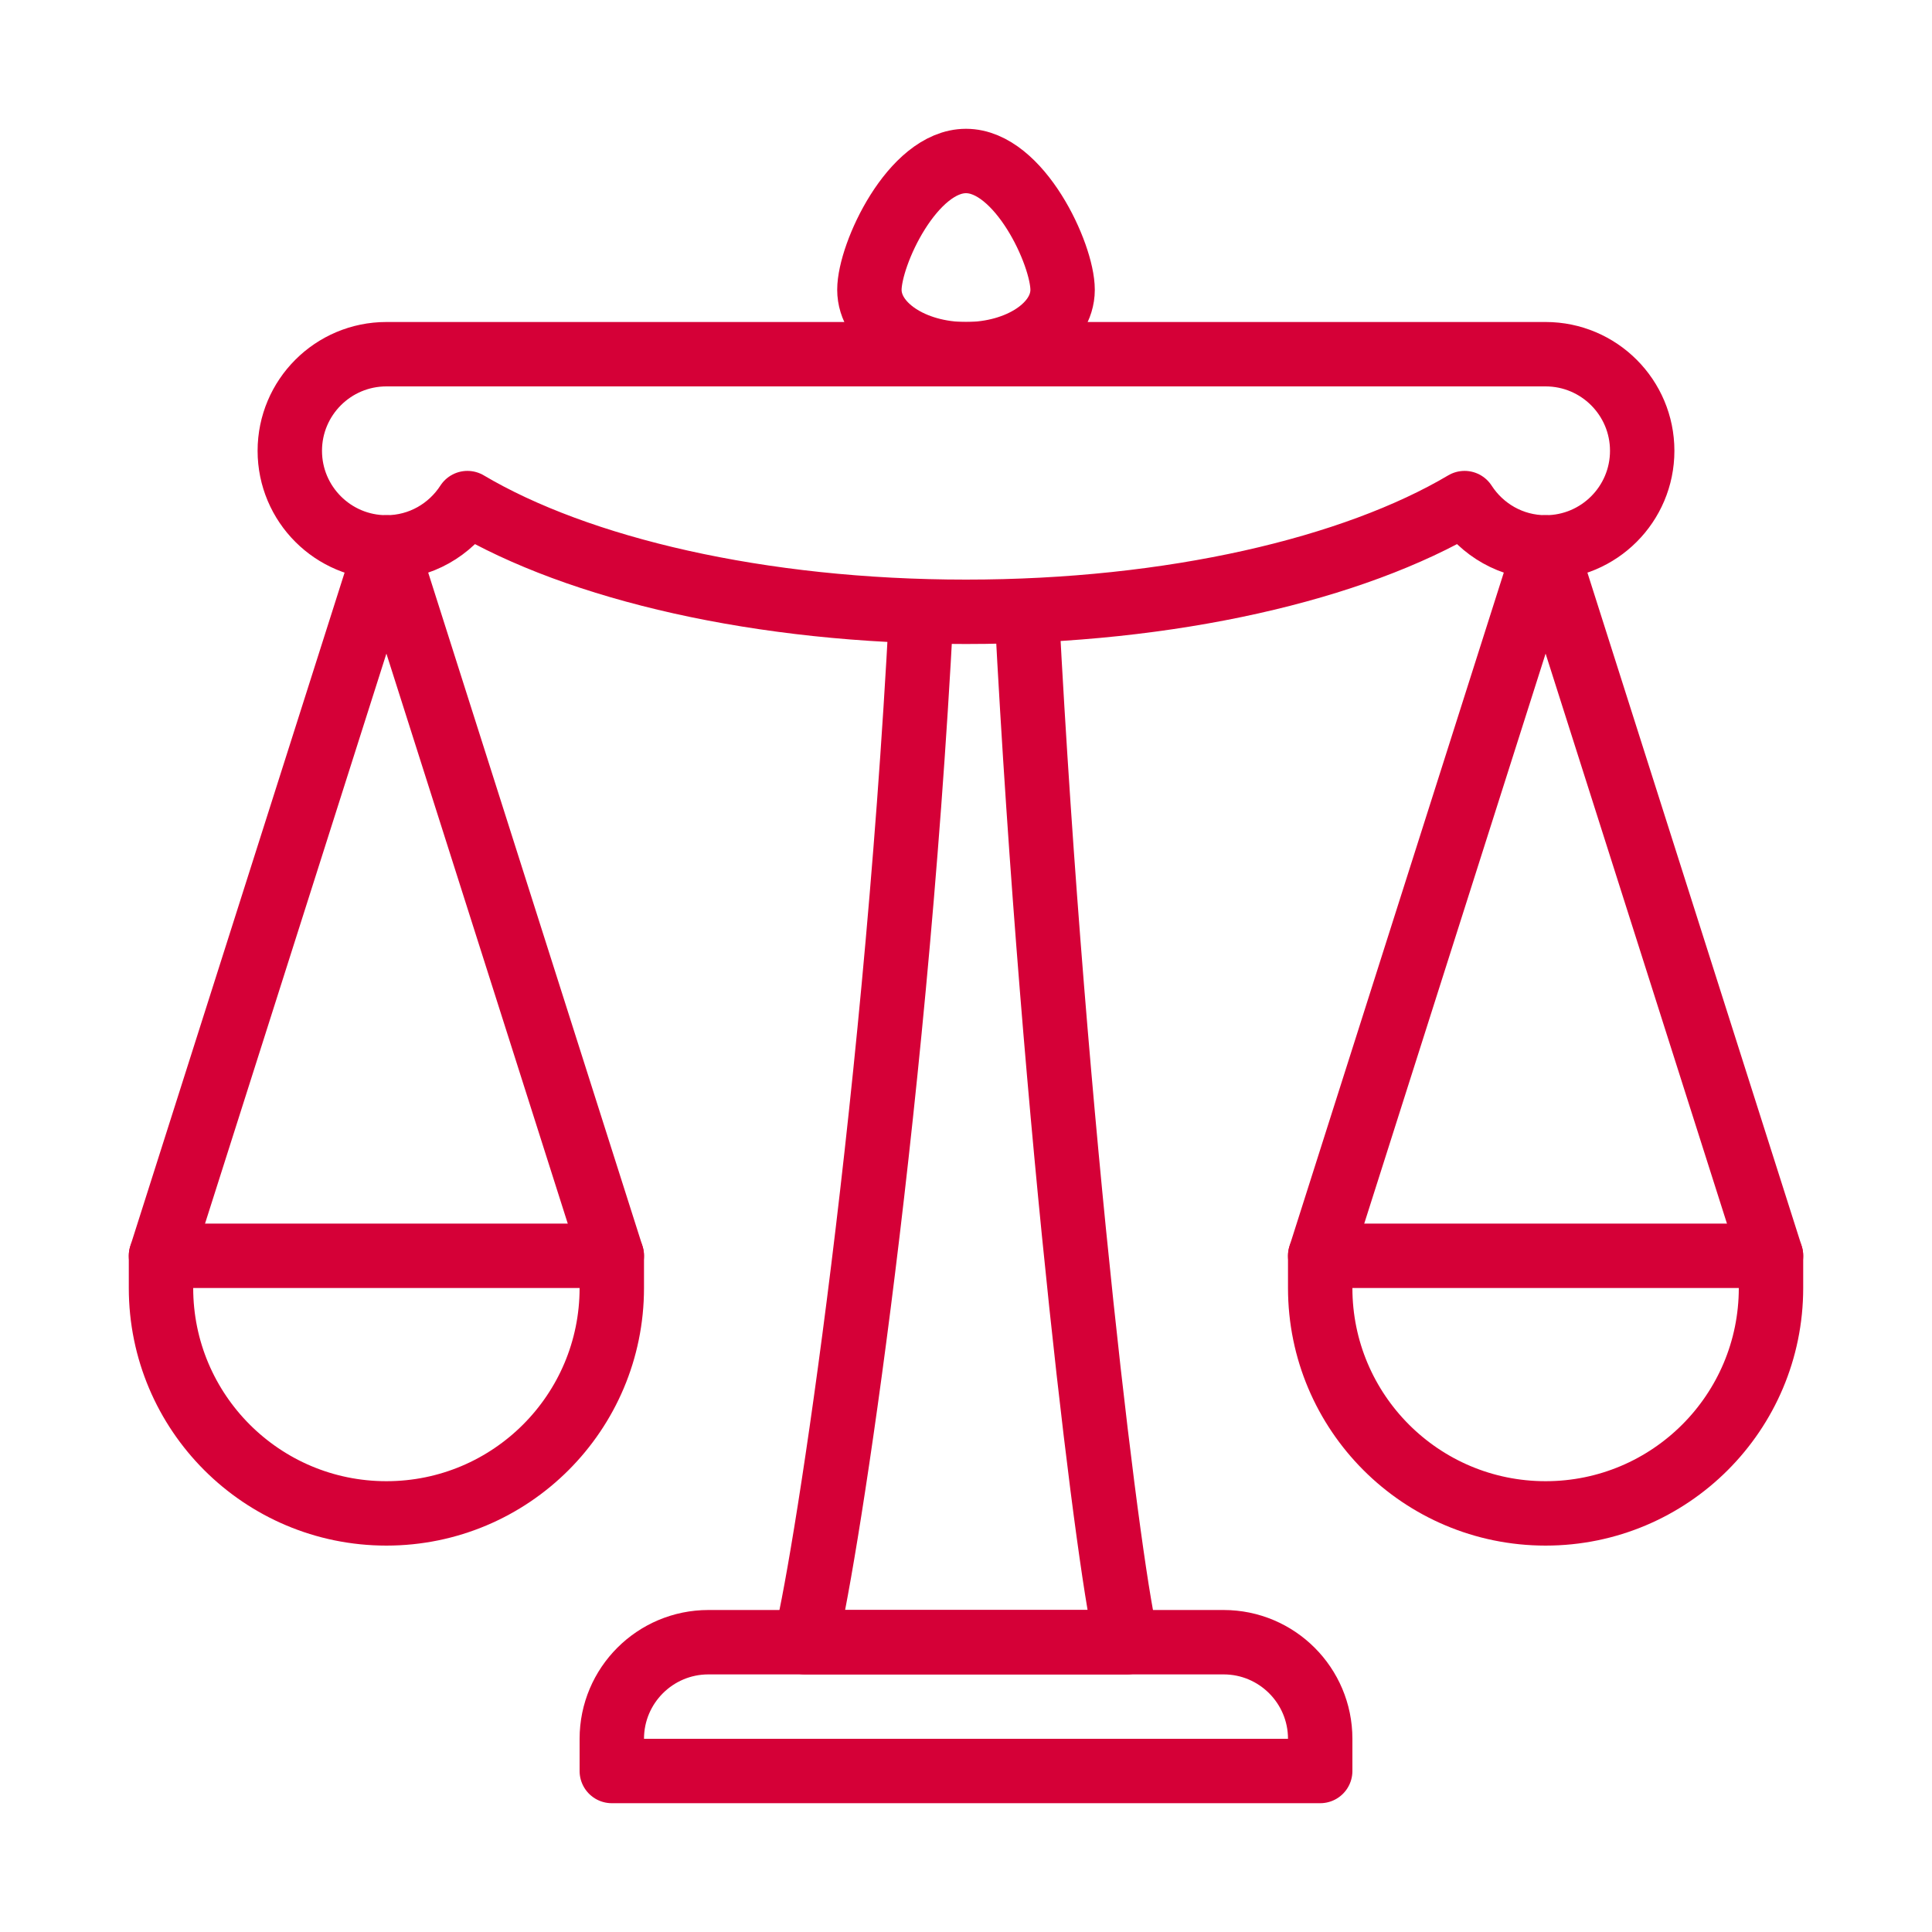
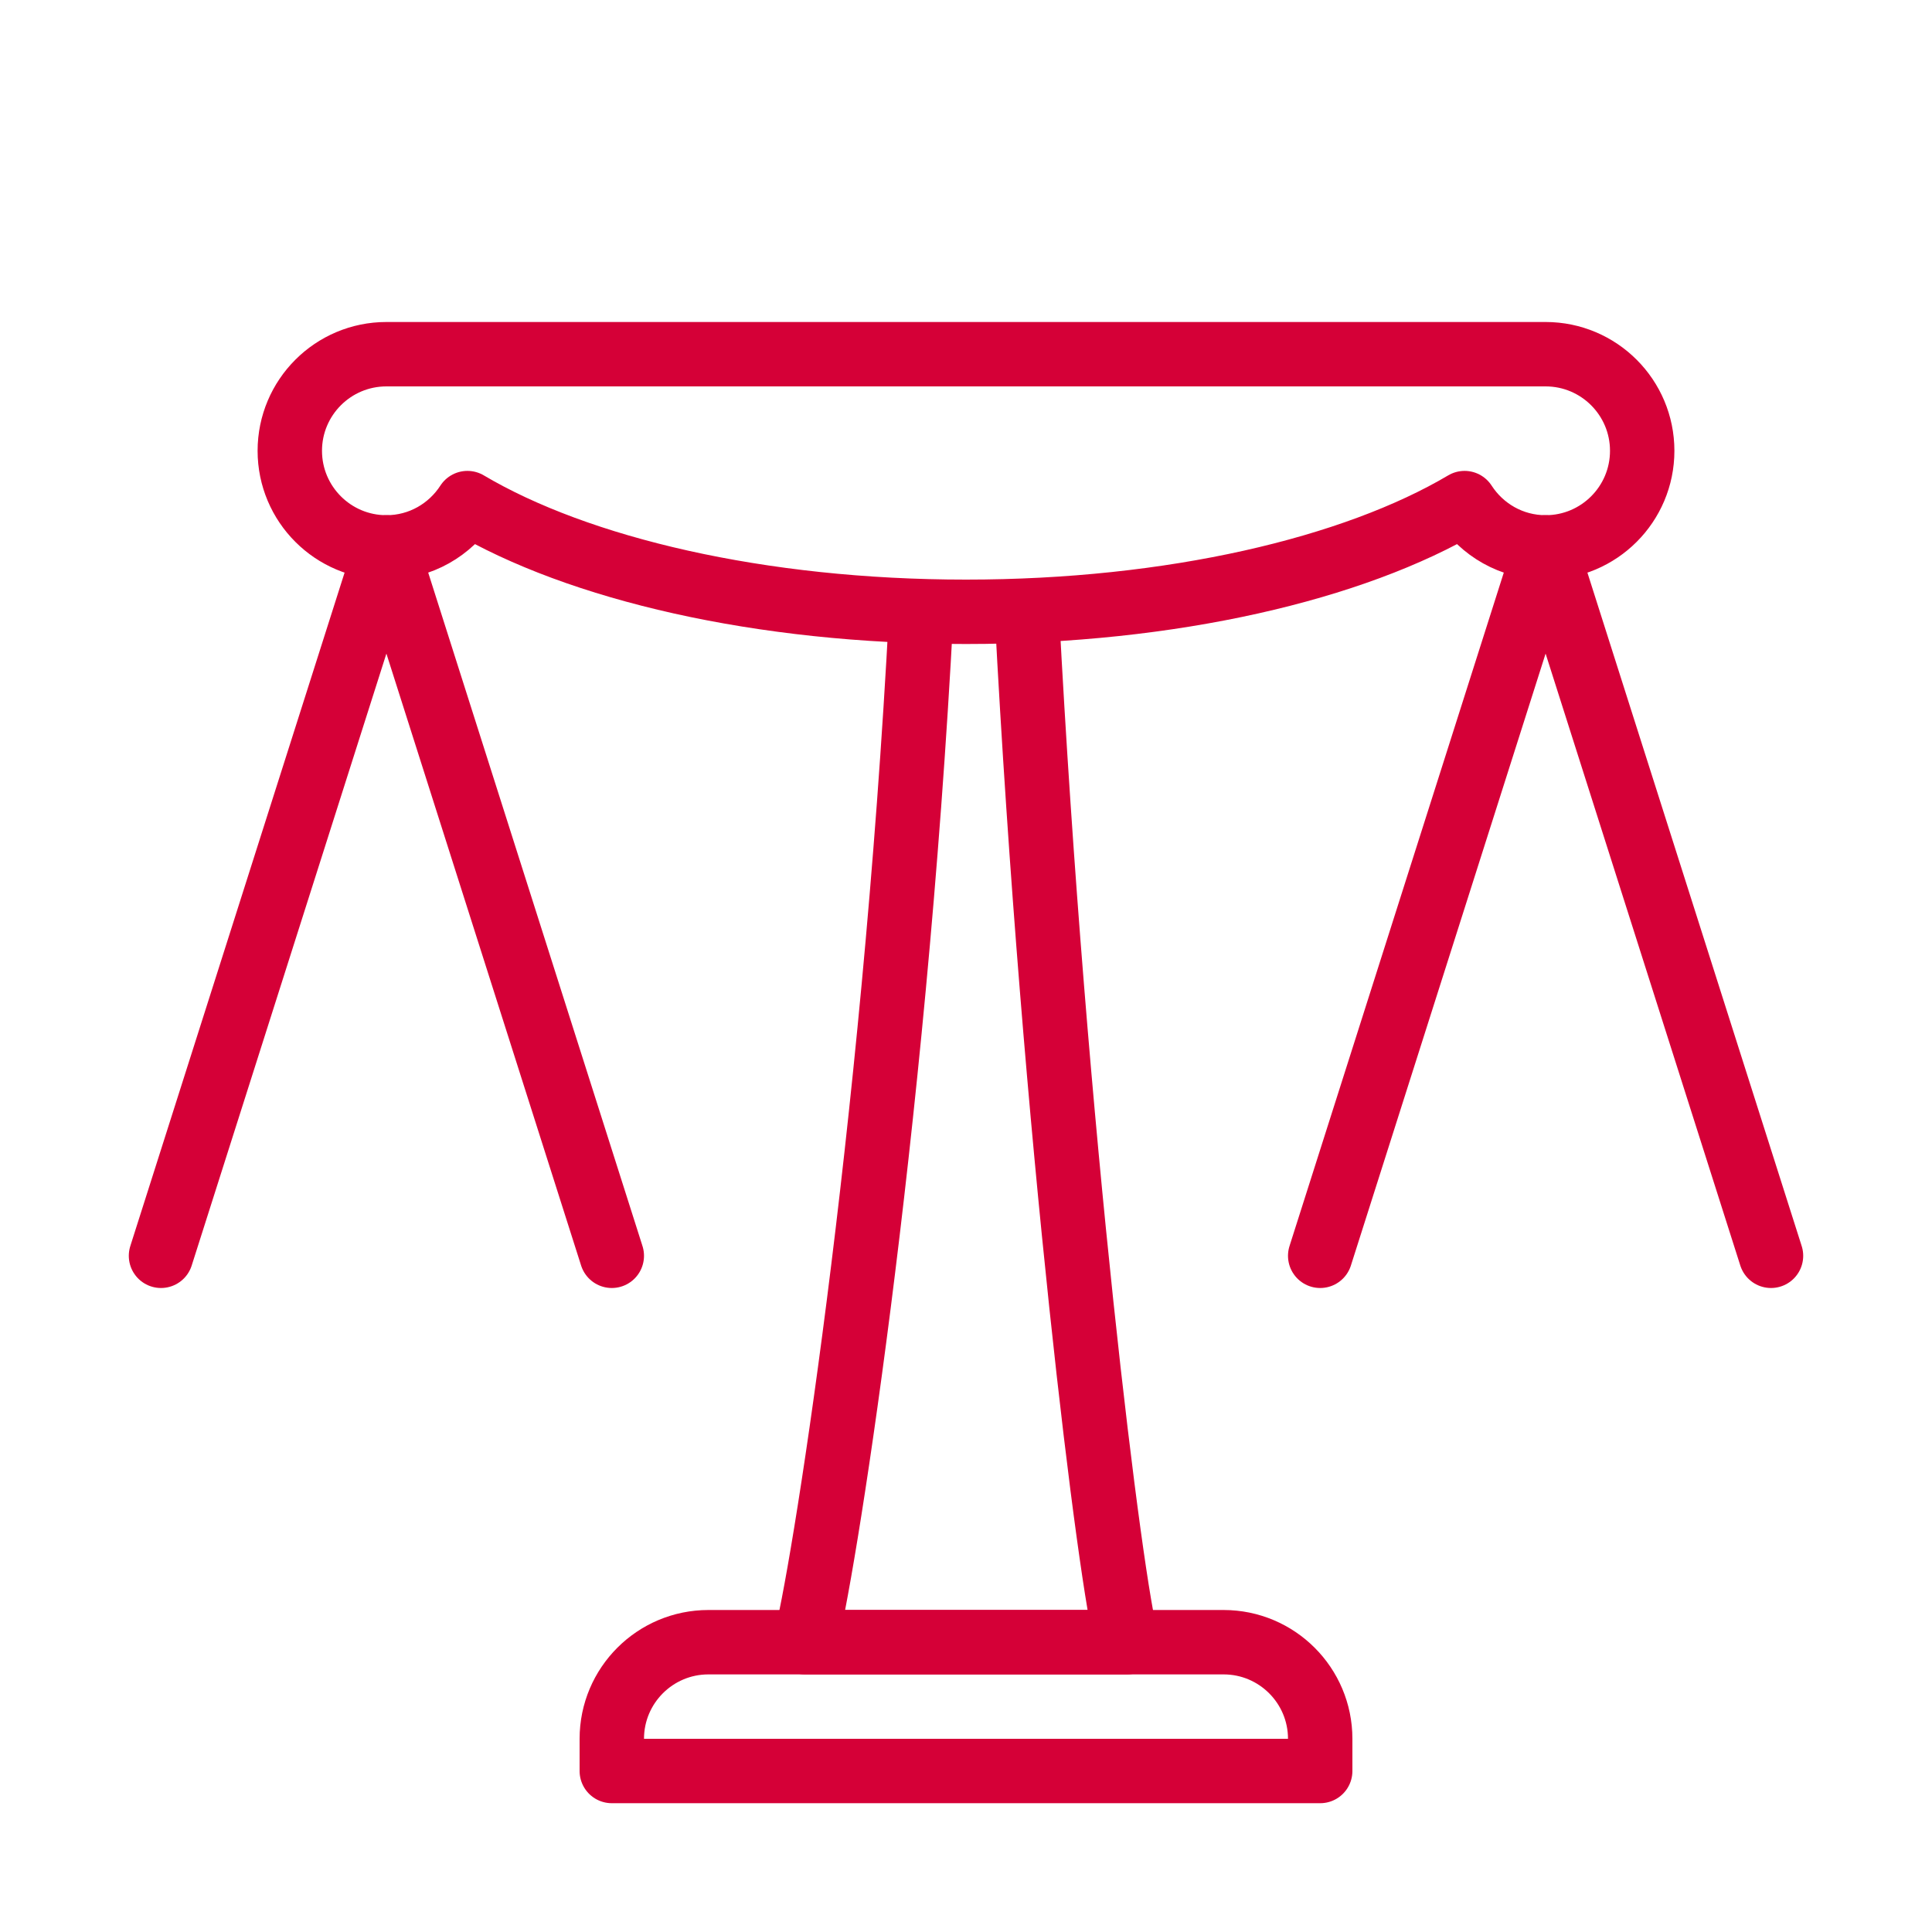
<svg xmlns="http://www.w3.org/2000/svg" width="30" height="30" viewBox="0 0 30 30" fill="none">
  <g id="scale-equality-balance-weight-equal-justice-1 1">
    <g id="XMLID_1495_">
      <path id="XMLID_1519_" d="M14.306 9.5C13.878 17.656 12.745 24.684 12.5 25.5H17.5C17.255 24.684 16.372 17.656 15.944 9.5" stroke="#D50037" stroke-miterlimit="10" stroke-linecap="round" stroke-linejoin="round" />
-       <path id="XMLID_1518_" d="M16.5 4.5C16.5 5.052 15.828 5.5 15 5.5C14.171 5.5 13.5 5.052 13.5 4.5C13.5 3.948 14.171 2.5 15 2.5C15.828 2.5 16.5 3.948 16.5 4.5Z" stroke="#D50037" stroke-miterlimit="10" stroke-linecap="round" stroke-linejoin="round" />
      <path id="XMLID_1507_" d="M9.5 19.5L6 8.5L2.5 19.5" stroke="#D50037" stroke-miterlimit="10" stroke-linecap="round" stroke-linejoin="round" />
-       <path id="Vector" d="M9.5 20C9.5 21.933 7.933 23.5 6 23.5C4.067 23.5 2.5 21.933 2.5 20V19.5H9.5V20Z" stroke="#D50037" stroke-miterlimit="10" stroke-linecap="round" stroke-linejoin="round" />
      <path id="XMLID_1141_" d="M27.5 19.5L24 8.5L20.5 19.5" stroke="#D50037" stroke-miterlimit="10" stroke-linecap="round" stroke-linejoin="round" />
-       <path id="Vector_2" d="M27.5 20C27.5 21.933 25.933 23.5 24 23.5C22.067 23.5 20.5 21.933 20.5 20V19.5H27.5V20Z" stroke="#D50037" stroke-miterlimit="10" stroke-linecap="round" stroke-linejoin="round" />
      <path id="Vector_3" d="M24 5.5H6C5.172 5.5 4.5 6.172 4.5 7C4.5 7.828 5.172 8.5 6 8.5C6.529 8.5 6.991 8.225 7.258 7.812C8.98 8.832 11.802 9.5 15 9.5C18.198 9.5 21.02 8.832 22.742 7.812C23.009 8.225 23.471 8.5 24 8.5C24.828 8.5 25.5 7.828 25.5 7C25.5 6.172 24.828 5.5 24 5.5Z" stroke="#D50037" stroke-miterlimit="10" stroke-linecap="round" stroke-linejoin="round" />
      <path id="Vector_4" d="M11 25.5H19C19.828 25.5 20.5 26.172 20.5 27V27.5H9.5V27C9.5 26.172 10.172 25.5 11 25.5Z" stroke="#D50037" stroke-miterlimit="10" stroke-linecap="round" stroke-linejoin="round" />
    </g>
  </g>
</svg>